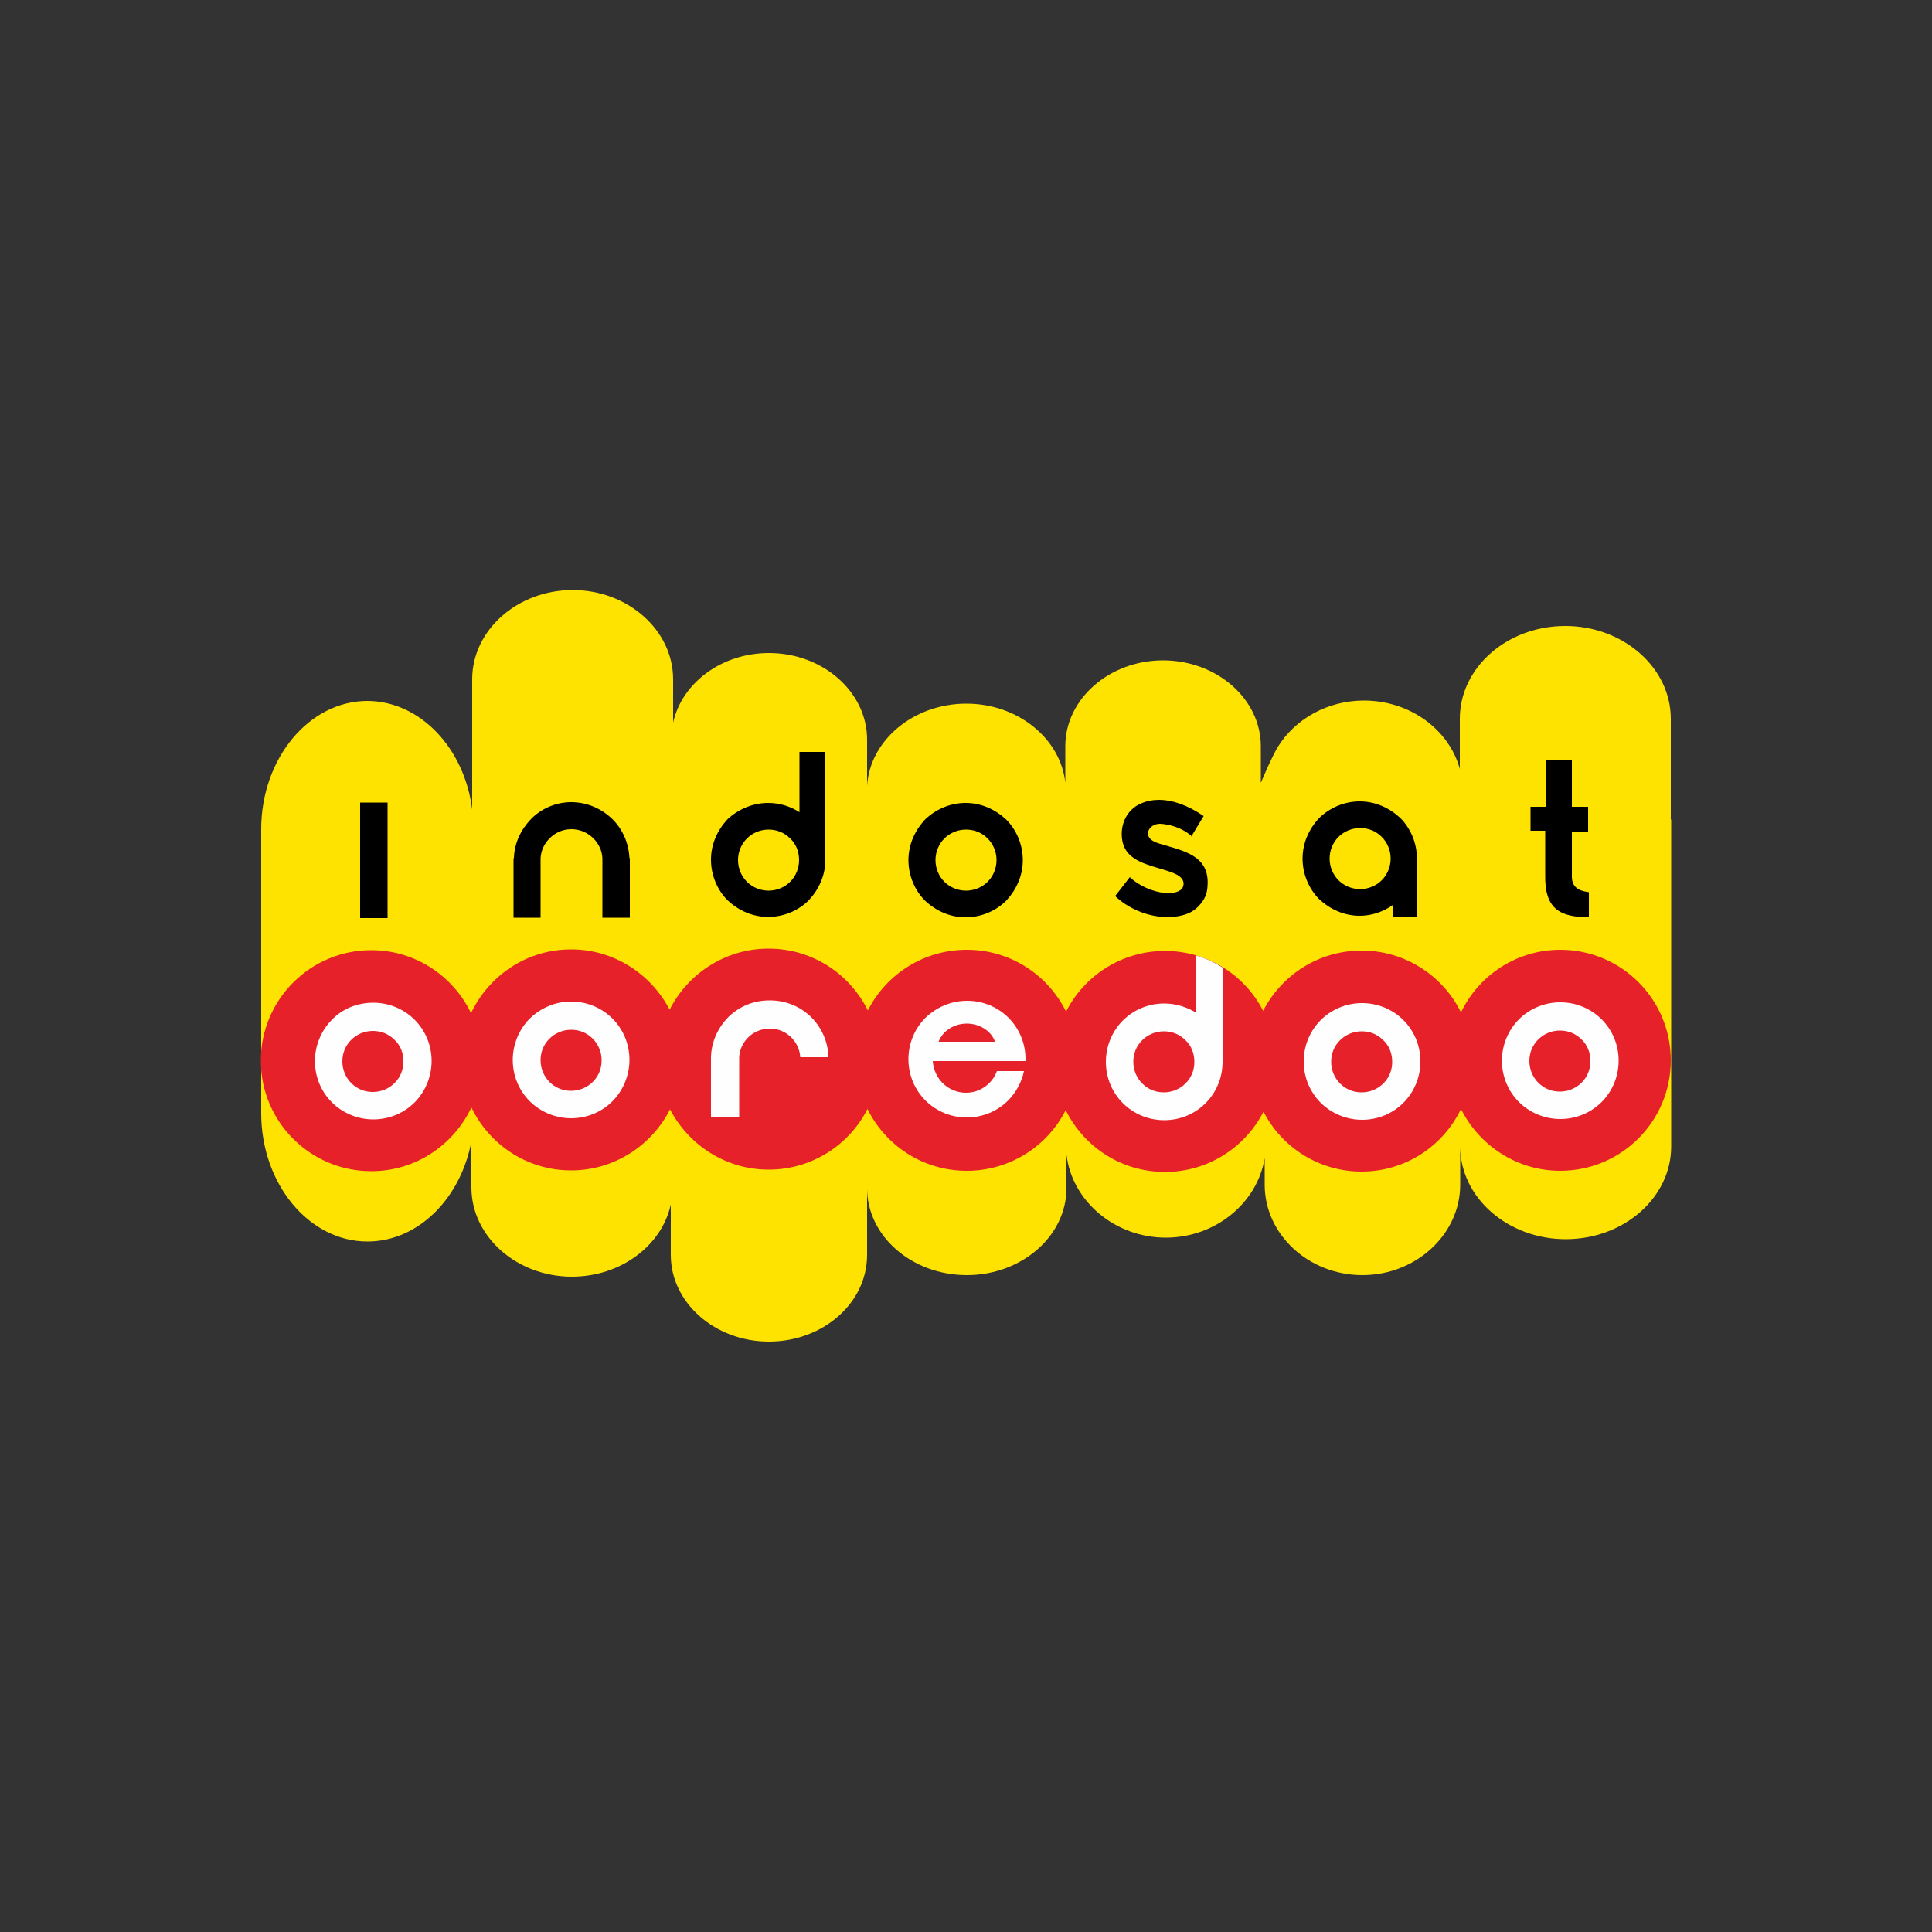
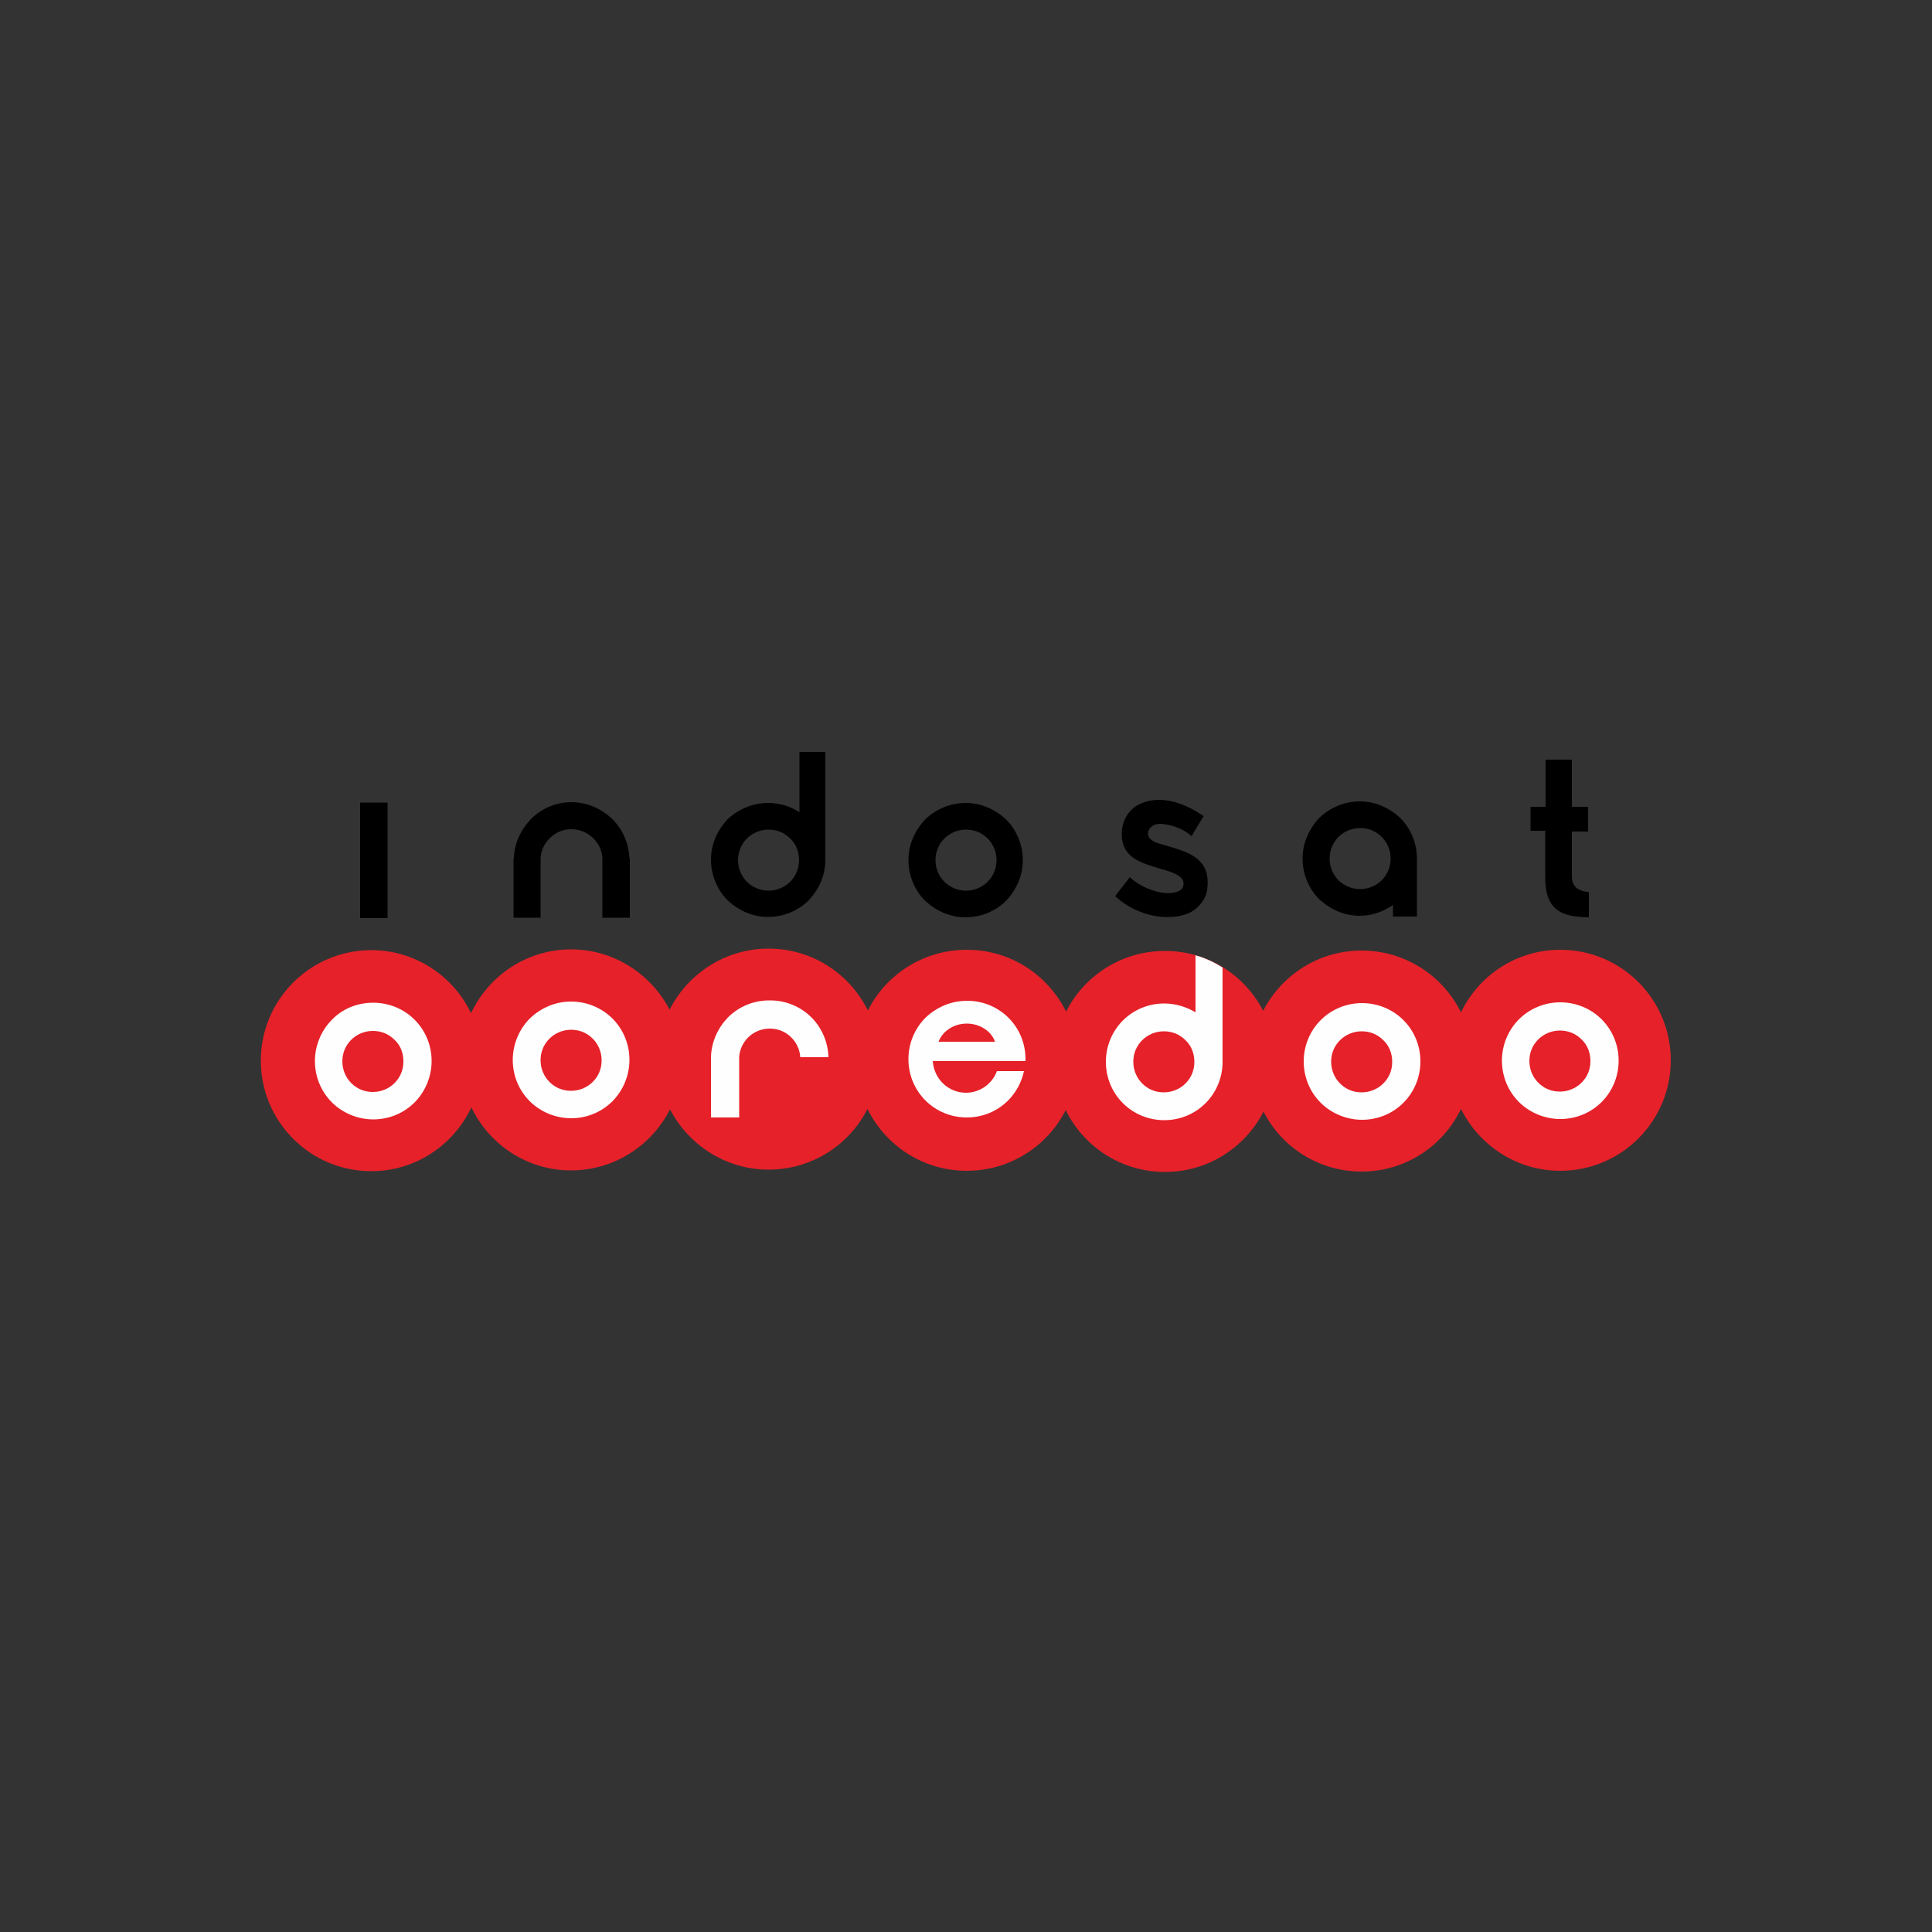
<svg xmlns="http://www.w3.org/2000/svg" version="1.1" id="Layer_1" x="0px" y="0px" viewBox="0 0 500 500" style="enable-background:new 0 0 500 500;" xml:space="preserve">
  <rect x="0" y="0" width="500" height="500" fill="#333333" stroke="none" />
  <style type="text/css">
	.st0{fill:#FFE300;}
	.st1{fill:#E62129;}
	.st2{fill:#FEFEFE;}
</style>
  <g id="XMLID_1_">
-     <path id="XMLID_2_" class="st0" d="M95,181.4L95,181.4c13.7,0,25.2,12.2,27.2,28.1v-33.7c0-12.7,11.7-23.1,26-23.1   c14.3,0,26,10.4,26,23.1v11.2c2.3-10.3,12.6-18,24.8-18c14,0,25.4,10.1,25.4,22.4v12c0.7-11.8,12-21.3,25.7-21.3   c13.4,0,24.4,9.1,25.6,20.5v-9.5c0-12.2,11.4-22.2,25.3-22.2c13.9,0,25.3,10,25.3,22.2v9.5c0.9-2.1,2.9-6.8,4.4-9.3   c4.4-7.1,12.7-12,22.3-12c11.9,0,22,7.5,24.8,17.7v-13c0-13.2,12.2-24,27.3-24c15,0,27.3,10.8,27.3,24v26.1h0.1v31.3v0.1v40.3v12.9   c0,13.2-12.2,24-27.3,24c-15,0-27.3-10.8-27.3-24v9.9c0,12.8-11.4,23.4-25.3,23.4c-13.9,0-25.3-10.5-25.3-23.4v-6.9   c-1.9,11.6-12.7,20.6-25.6,20.6c-13.2,0-24.3-9.5-25.7-21.5v8.7c0,12.4-11.6,22.5-25.8,22.5c-14.2,0-25.8-10.1-25.8-22.5v17.3   c0,12.4-11.4,22.4-25.4,22.4c-14,0-25.4-10.1-25.4-22.4v-13.1c-2.3,10.6-12.9,18.7-25.6,18.7c-14.3,0-26-10.4-26-23.1v-11.9   c-2.8,14.8-13.8,25.9-26.9,25.9c-15.2,0-27.5-15-27.5-33.2v-73.5c0-18.3,12.4-33.2,27.5-33.2L95,181.4z" />
    <path id="XMLID_3_" class="st1" d="M96.1,245.9c11.4,0,21.2,6.7,25.8,16.3c4.6-9.7,14.4-16.5,25.9-16.5c11.1,0,20.7,6.4,25.5,15.6   c4.7-9.3,14.4-15.8,25.6-15.8c11.3,0,21,6.5,25.7,16c4.7-9.3,14.4-15.7,25.6-15.7c11.3,0,21,6.5,25.7,16   c4.7-9.3,14.4-15.7,25.6-15.7c11.1,0,20.7,6.3,25.4,15.5c4.8-9.3,14.4-15.6,25.5-15.6c11.3,0,21.1,6.6,25.7,16   c4.6-9.6,14.4-16.2,25.7-16.2c15.8,0,28.6,12.8,28.6,28.6c0,15.8-12.8,28.6-28.6,28.6c-11.3,0-21-6.6-25.7-16   c-4.6,9.6-14.4,16.2-25.7,16.2c-11.1,0-20.7-6.3-25.4-15.5c-4.8,9.3-14.4,15.6-25.5,15.6c-11.3,0-21-6.5-25.7-16   c-4.7,9.3-14.4,15.7-25.6,15.7c-11.3,0-21-6.5-25.7-16c-4.7,9.3-14.4,15.7-25.6,15.7c-11.1,0-20.7-6.4-25.5-15.6   c-4.7,9.3-14.4,15.8-25.6,15.8c-11.4,0-21.2-6.7-25.8-16.3c-4.6,9.7-14.4,16.5-25.9,16.5c-15.8,0-28.6-12.8-28.6-28.6   C67.5,258.7,80.3,245.9,96.1,245.9z" />
    <path id="XMLID_4_" class="st2" d="M309.3,247.2c2.5,0.7,4.9,1.8,7.1,3.2v24.4c0,4.2-1.7,8-4.4,10.7c-2.8,2.8-6.6,4.4-10.7,4.4   c-4.2,0-8-1.7-10.7-4.4c-2.8-2.8-4.4-6.6-4.4-10.7c0-4.2,1.7-8,4.4-10.7c2.8-2.8,6.6-4.4,10.7-4.4c3,0,5.8,0.9,8.1,2.3V247.2z    M306.8,269.2c-1.5-1.5-3.4-2.3-5.6-2.3c-2.2,0-4.2,0.9-5.6,2.3c-1.5,1.5-2.3,3.4-2.3,5.6c0,2.2,0.9,4.2,2.3,5.6   c1.5,1.5,3.4,2.3,5.6,2.3c2.2,0,4.2-0.9,5.6-2.3c1.5-1.5,2.3-3.4,2.3-5.6C309.1,272.6,308.3,270.6,306.8,269.2z" />
    <path id="XMLID_7_" class="st2" d="M96.6,259.5c4.2,0,8,1.7,10.7,4.4c2.8,2.8,4.4,6.6,4.4,10.7s-1.7,8-4.4,10.7   c-2.8,2.8-6.6,4.4-10.7,4.4s-8-1.7-10.7-4.4c-2.8-2.8-4.4-6.6-4.4-10.7s1.7-8,4.4-10.7C88.6,261.1,92.4,259.5,96.6,259.5z    M102.1,269.1c-1.5-1.5-3.4-2.3-5.6-2.3c-2.2,0-4.2,0.9-5.6,2.3c-1.5,1.5-2.3,3.4-2.3,5.6c0,2.2,0.9,4.2,2.3,5.6   c1.5,1.5,3.4,2.3,5.6,2.3c2.2,0,4.2-0.9,5.6-2.3c1.5-1.5,2.3-3.4,2.3-5.6C104.4,272.4,103.6,270.5,102.1,269.1z" />
    <path id="XMLID_10_" class="st2" d="M147.8,259.2c4.2,0,8,1.7,10.7,4.4c2.8,2.8,4.4,6.6,4.4,10.7s-1.7,8-4.4,10.7   c-2.8,2.8-6.6,4.4-10.7,4.4s-8-1.7-10.7-4.4c-2.8-2.8-4.4-6.6-4.4-10.7s1.7-8,4.4-10.7C139.9,260.9,143.6,259.2,147.8,259.2z    M153.4,268.8c-1.5-1.5-3.4-2.3-5.6-2.3s-4.2,0.9-5.6,2.3c-1.5,1.5-2.3,3.4-2.3,5.6s0.9,4.2,2.3,5.6c1.5,1.5,3.4,2.3,5.6,2.3   s4.2-0.9,5.6-2.3c1.5-1.5,2.3-3.4,2.3-5.6S154.8,270.2,153.4,268.8z" />
    <path id="XMLID_13_" class="st2" d="M250.3,259c4.2,0,8,1.7,10.7,4.4c2.8,2.8,4.4,6.6,4.4,10.7c0,0.2,0,0.3,0,0.5h-6.8h-4.8h-12.4   c0.3,4.6,4,8.2,8.6,8.2c3.6,0,6.8-2.3,8-5.6h7c-0.6,2.9-2.1,5.6-4.1,7.6c-2.8,2.8-6.6,4.4-10.7,4.4c-4.2,0-8-1.7-10.7-4.4   c-2.8-2.8-4.4-6.6-4.4-10.7c0-4.2,1.7-8,4.4-10.7C242.3,260.7,246.1,259,250.3,259L250.3,259z M242.9,269.6c1-2.7,3.9-4.7,7.3-4.7   c3.4,0,6.4,2,7.3,4.7H242.9L242.9,269.6z" />
    <path id="XMLID_16_" class="st2" d="M199.3,258.9c4.2,0,8,1.7,10.7,4.4c2.6,2.6,4.3,6.3,4.4,10.3h-7.3c-0.1-2-1-3.8-2.3-5.1   c-1.5-1.5-3.4-2.3-5.6-2.3c-2.2,0-4.2,0.9-5.6,2.3c-1.3,1.3-2.2,3.1-2.3,5.1v15.6H184v-15.6c0.1-4,1.8-7.6,4.4-10.3   c2.8-2.8,6.6-4.4,10.7-4.4H199.3z" />
    <path id="XMLID_17_" class="st2" d="M352.5,259.6c4.2,0,8,1.7,10.7,4.4c2.8,2.8,4.4,6.6,4.4,10.7c0,4.2-1.7,8-4.4,10.7   c-2.8,2.8-6.6,4.4-10.7,4.4s-8-1.7-10.7-4.4c-2.8-2.8-4.4-6.6-4.4-10.7c0-4.2,1.7-8,4.4-10.7C344.5,261.3,348.3,259.6,352.5,259.6z    M358,269.2c-1.5-1.5-3.4-2.3-5.6-2.3c-2.2,0-4.2,0.9-5.6,2.3c-1.5,1.5-2.3,3.4-2.3,5.6c0,2.2,0.9,4.2,2.3,5.6   c1.5,1.5,3.4,2.3,5.6,2.3c2.2,0,4.2-0.9,5.6-2.3c1.5-1.5,2.3-3.4,2.3-5.6C360.3,272.6,359.5,270.6,358,269.2z" />
    <path id="XMLID_20_" class="st2" d="M403.8,259.4c4.2,0,8,1.7,10.7,4.4c2.8,2.8,4.4,6.6,4.4,10.7c0,4.2-1.7,8-4.4,10.7   c-2.8,2.8-6.6,4.4-10.7,4.4s-8-1.7-10.7-4.4c-2.8-2.8-4.4-6.6-4.4-10.7c0-4.2,1.7-8,4.4-10.7C395.8,261.1,399.6,259.4,403.8,259.4z    M409.3,269c-1.5-1.5-3.4-2.3-5.6-2.3c-2.2,0-4.2,0.9-5.6,2.3c-1.5,1.5-2.3,3.4-2.3,5.6c0,2.2,0.9,4.2,2.3,5.6   c1.5,1.5,3.4,2.3,5.6,2.3c2.2,0,4.2-0.9,5.6-2.3c1.5-1.5,2.3-3.4,2.3-5.6C411.6,272.4,410.8,270.4,409.3,269z" />
    <path id="XMLID_23_" d="M198.8,207.8c3,0,5.8,0.9,8.1,2.4v-15.6h6.7v27.9c0,4.1-1.7,7.7-4.3,10.5c-2.6,2.6-6.4,4.3-10.5,4.3   c-4.1,0-7.7-1.7-10.5-4.3c-2.6-2.6-4.3-6.4-4.3-10.5s1.7-7.7,4.3-10.5C191,209.5,194.7,207.8,198.8,207.8z M308.5,216.5   c-2.6-2.4-6.1-3.2-8.3-3.3c-2.9,0-4.5,3.2-1.5,4.6c0.9,0.5,2.1,0.7,3.3,1.1c5.5,1.6,11.1,3.2,10.5,10.5c-0.1,2.1-0.9,3.6-2.2,5   c-1.1,1.2-2.6,2.1-4.4,2.5c-1.5,0.4-3.2,0.5-5,0.4c-4.2-0.3-8.8-2.1-12.3-5.4l3.8-4.9c2.4,2.3,6,3.8,9,4.1c1.1,0.1,2.1,0,2.9-0.2   c0.7-0.2,1.2-0.5,1.5-0.8c0.3-0.3,0.4-0.7,0.5-1.2c0.2-2.3-3-3.2-6.1-4.1c-5-1.5-9.9-2.9-9.9-8.9c0-1.9,0.5-3.6,1.5-5.1   c0.9-1.3,2.1-2.3,3.6-2.9c1.4-0.6,2.9-0.9,4.6-0.9c3.3,0,7.3,1.3,11.5,4.2l-3.2,5.3L308.5,216.5z M396.2,208.8h3.8v-12.2h6.8v12.2   h4.2v6.4h-4.2v11.3c-0.1,2.8,1.3,4,4.4,4.4v6.5c-7-0.1-11.5-1.7-11.3-11V215h-3.8V208.8L396.2,208.8z M93.2,207.7h7.1v29.9h-7.1   V207.7z M351.9,207.4c4.1,0,7.7,1.7,10.5,4.3c2.6,2.6,4.3,6.4,4.3,10.5v15h-6.2v-3c-2.4,1.7-5.4,2.8-8.6,2.8   c-4.1,0-7.7-1.7-10.5-4.3c-2.6-2.6-4.3-6.4-4.3-10.5c0-4.1,1.7-7.7,4.3-10.5C344.1,209.1,347.8,207.4,351.9,207.4z M357.6,216.6   c-1.5-1.5-3.4-2.3-5.6-2.3c-2.2,0-4.2,0.9-5.6,2.3s-2.3,3.4-2.3,5.6c0,2.2,0.9,4.2,2.3,5.6s3.4,2.3,5.6,2.3c2.2,0,4.2-0.9,5.6-2.3   s2.3-3.4,2.3-5.6C359.9,220,359,218,357.6,216.6z M147.8,207.6c4.2,0,7.9,1.7,10.7,4.4c2.6,2.6,4.2,6.1,4.4,10.1h0.1v15.4h-7.1   v-15.4c-0.1-2-1-3.8-2.3-5.1c-1.5-1.5-3.5-2.4-5.7-2.4c-2.3,0-4.2,0.9-5.7,2.4c-1.3,1.3-2.2,3.1-2.3,5.1v15.4h-7v-15.4h0.1   c0.1-3.9,1.8-7.4,4.4-10.1C139.9,209.4,143.7,207.6,147.8,207.6L147.8,207.6z M249.9,207.8c4.1,0,7.7,1.7,10.5,4.3   c2.6,2.6,4.3,6.4,4.3,10.5s-1.7,7.7-4.3,10.5c-2.6,2.6-6.4,4.3-10.5,4.3s-7.7-1.7-10.5-4.3c-2.6-2.6-4.3-6.4-4.3-10.5   s1.7-7.7,4.3-10.5C242.1,209.5,245.8,207.8,249.9,207.8z M255.6,217c-1.5-1.5-3.4-2.3-5.6-2.3s-4.2,0.9-5.6,2.3s-2.3,3.4-2.3,5.6   c0,2.2,0.9,4.2,2.3,5.6s3.4,2.3,5.6,2.3s4.2-0.9,5.6-2.3s2.3-3.4,2.3-5.6C257.9,220.4,257,218.4,255.6,217z M204.5,217   c-1.5-1.5-3.4-2.3-5.6-2.3c-2.2,0-4.2,0.9-5.6,2.3s-2.3,3.4-2.3,5.6c0,2.2,0.9,4.2,2.3,5.6s3.4,2.3,5.6,2.3c2.2,0,4.2-0.9,5.6-2.3   s2.3-3.4,2.3-5.6C206.8,220.4,206,218.4,204.5,217z" />
    <path id="XMLID_34_" class="st1" d="M242.9,269.6c1-2.7,3.9-4.7,7.3-4.7c3.4,0,6.4,2,7.3,4.7H242.9L242.9,269.6z" />
  </g>
</svg>